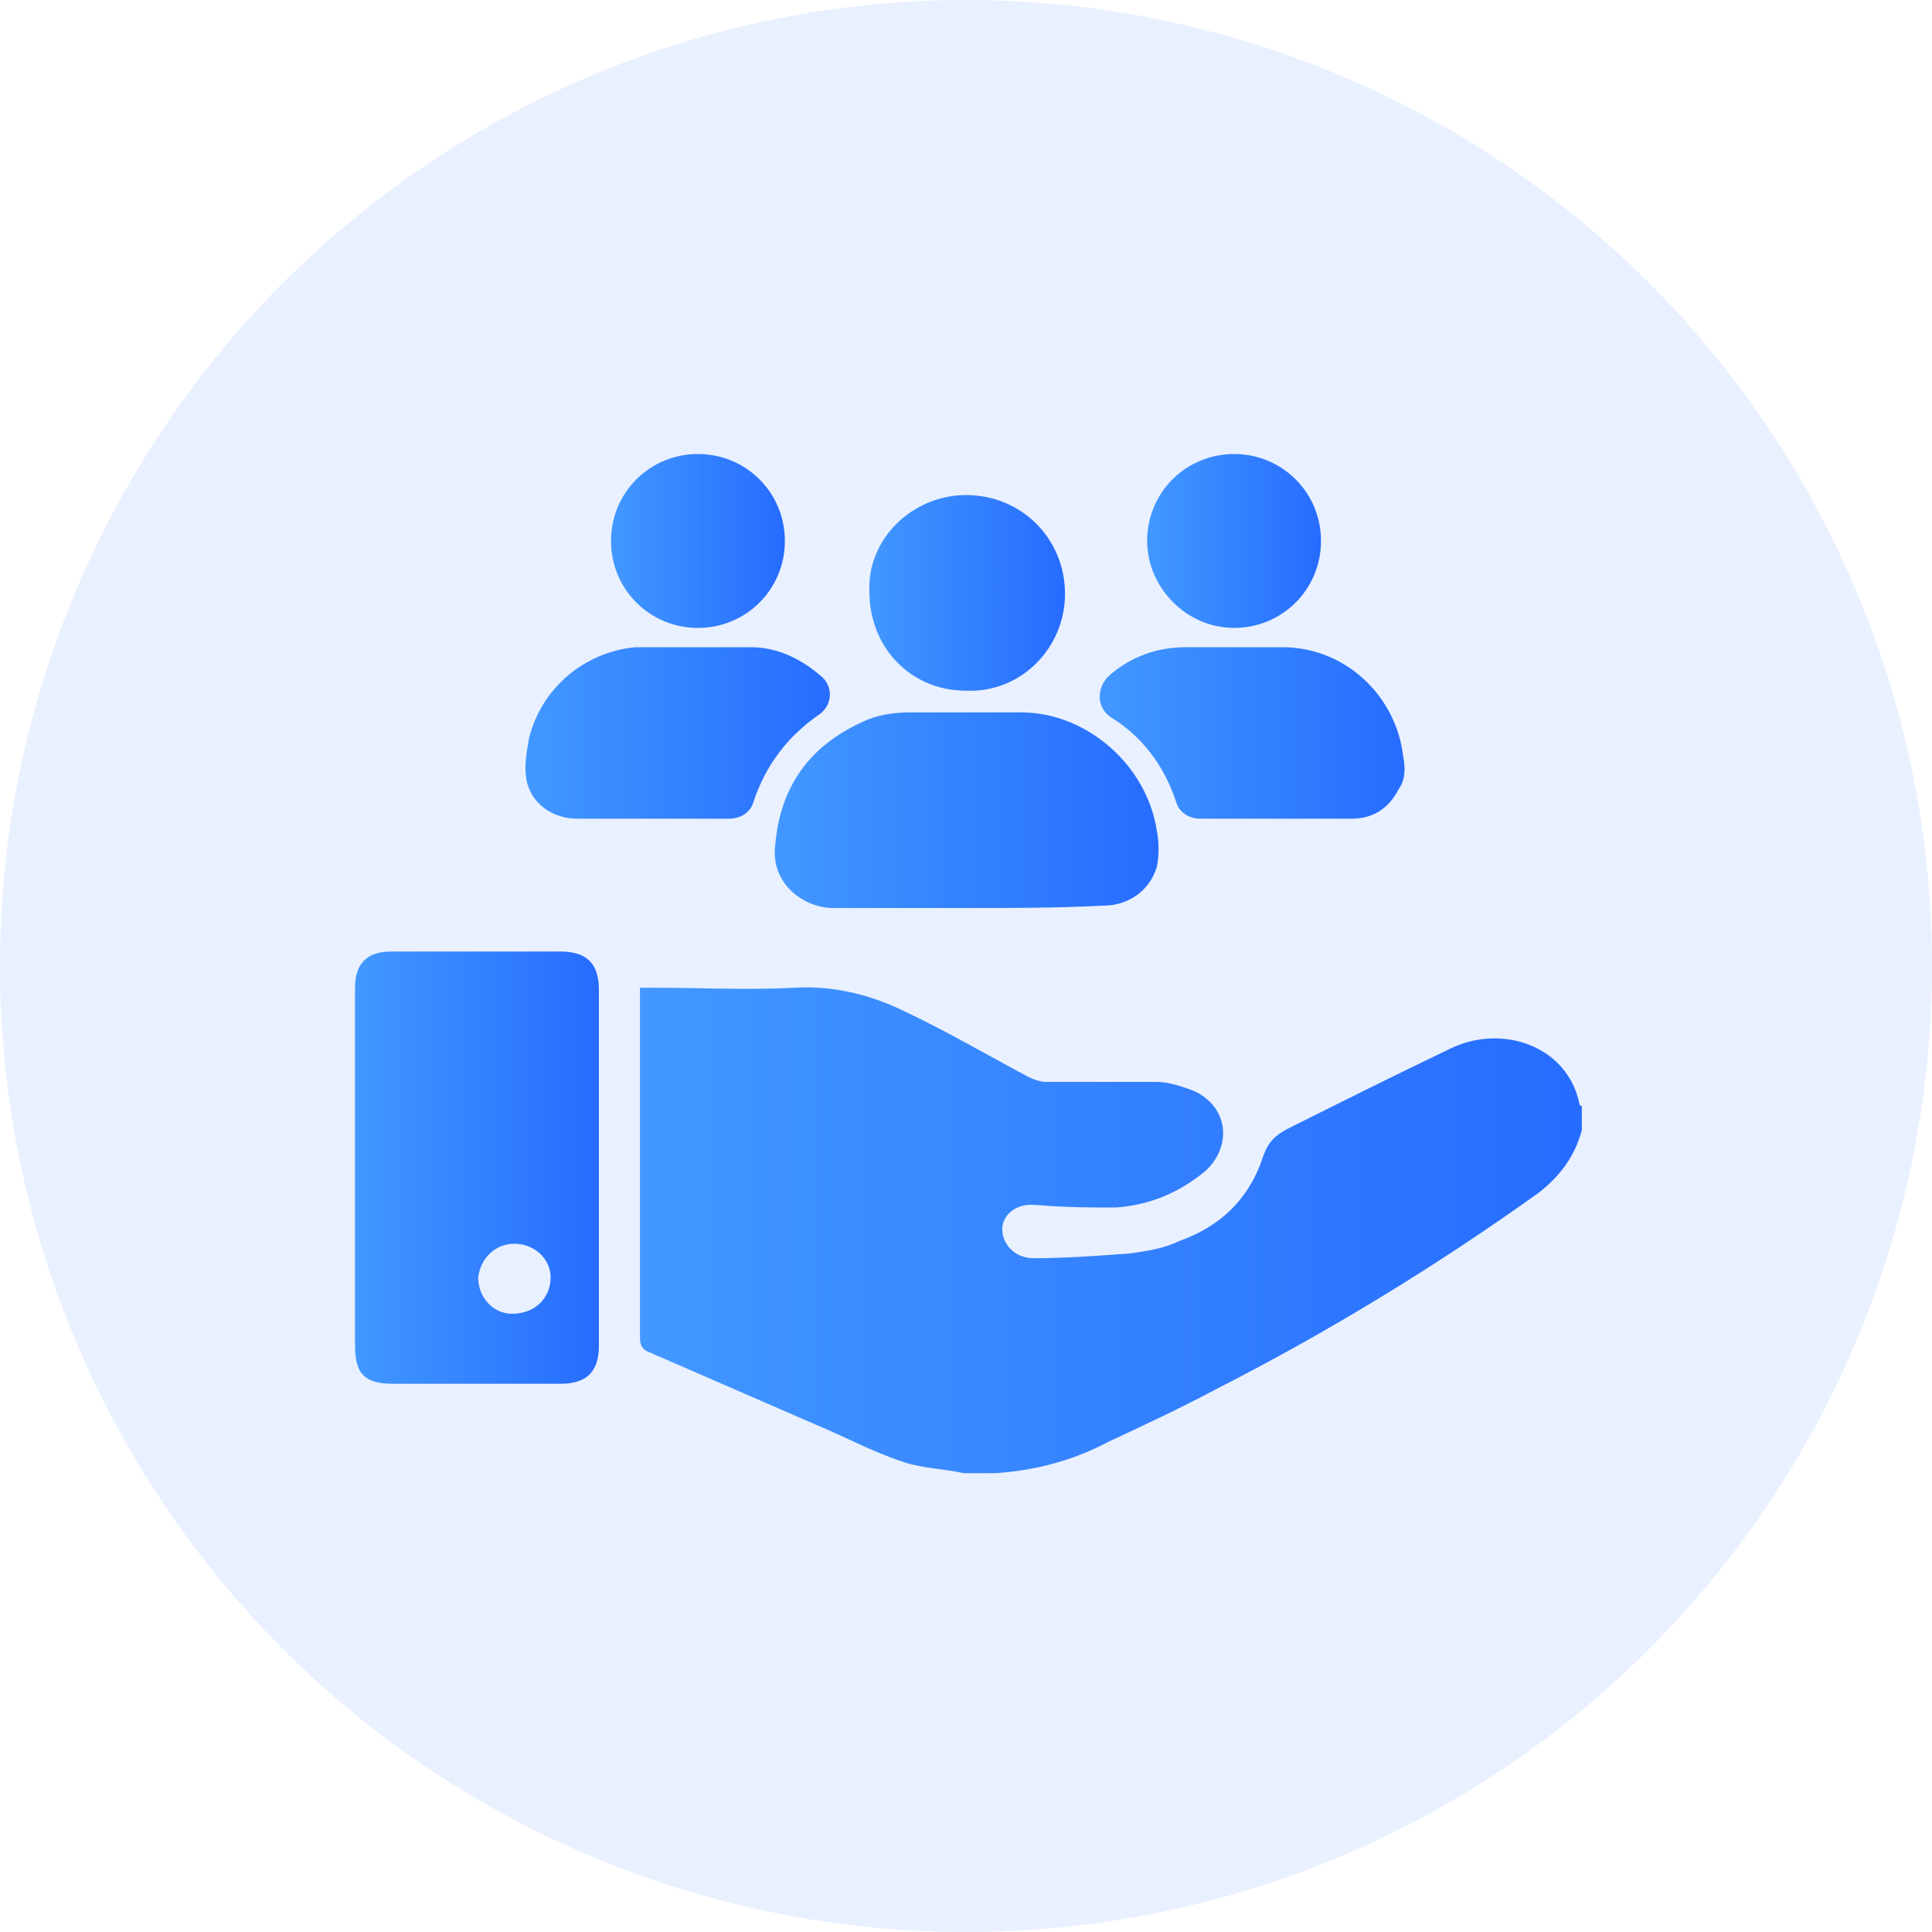
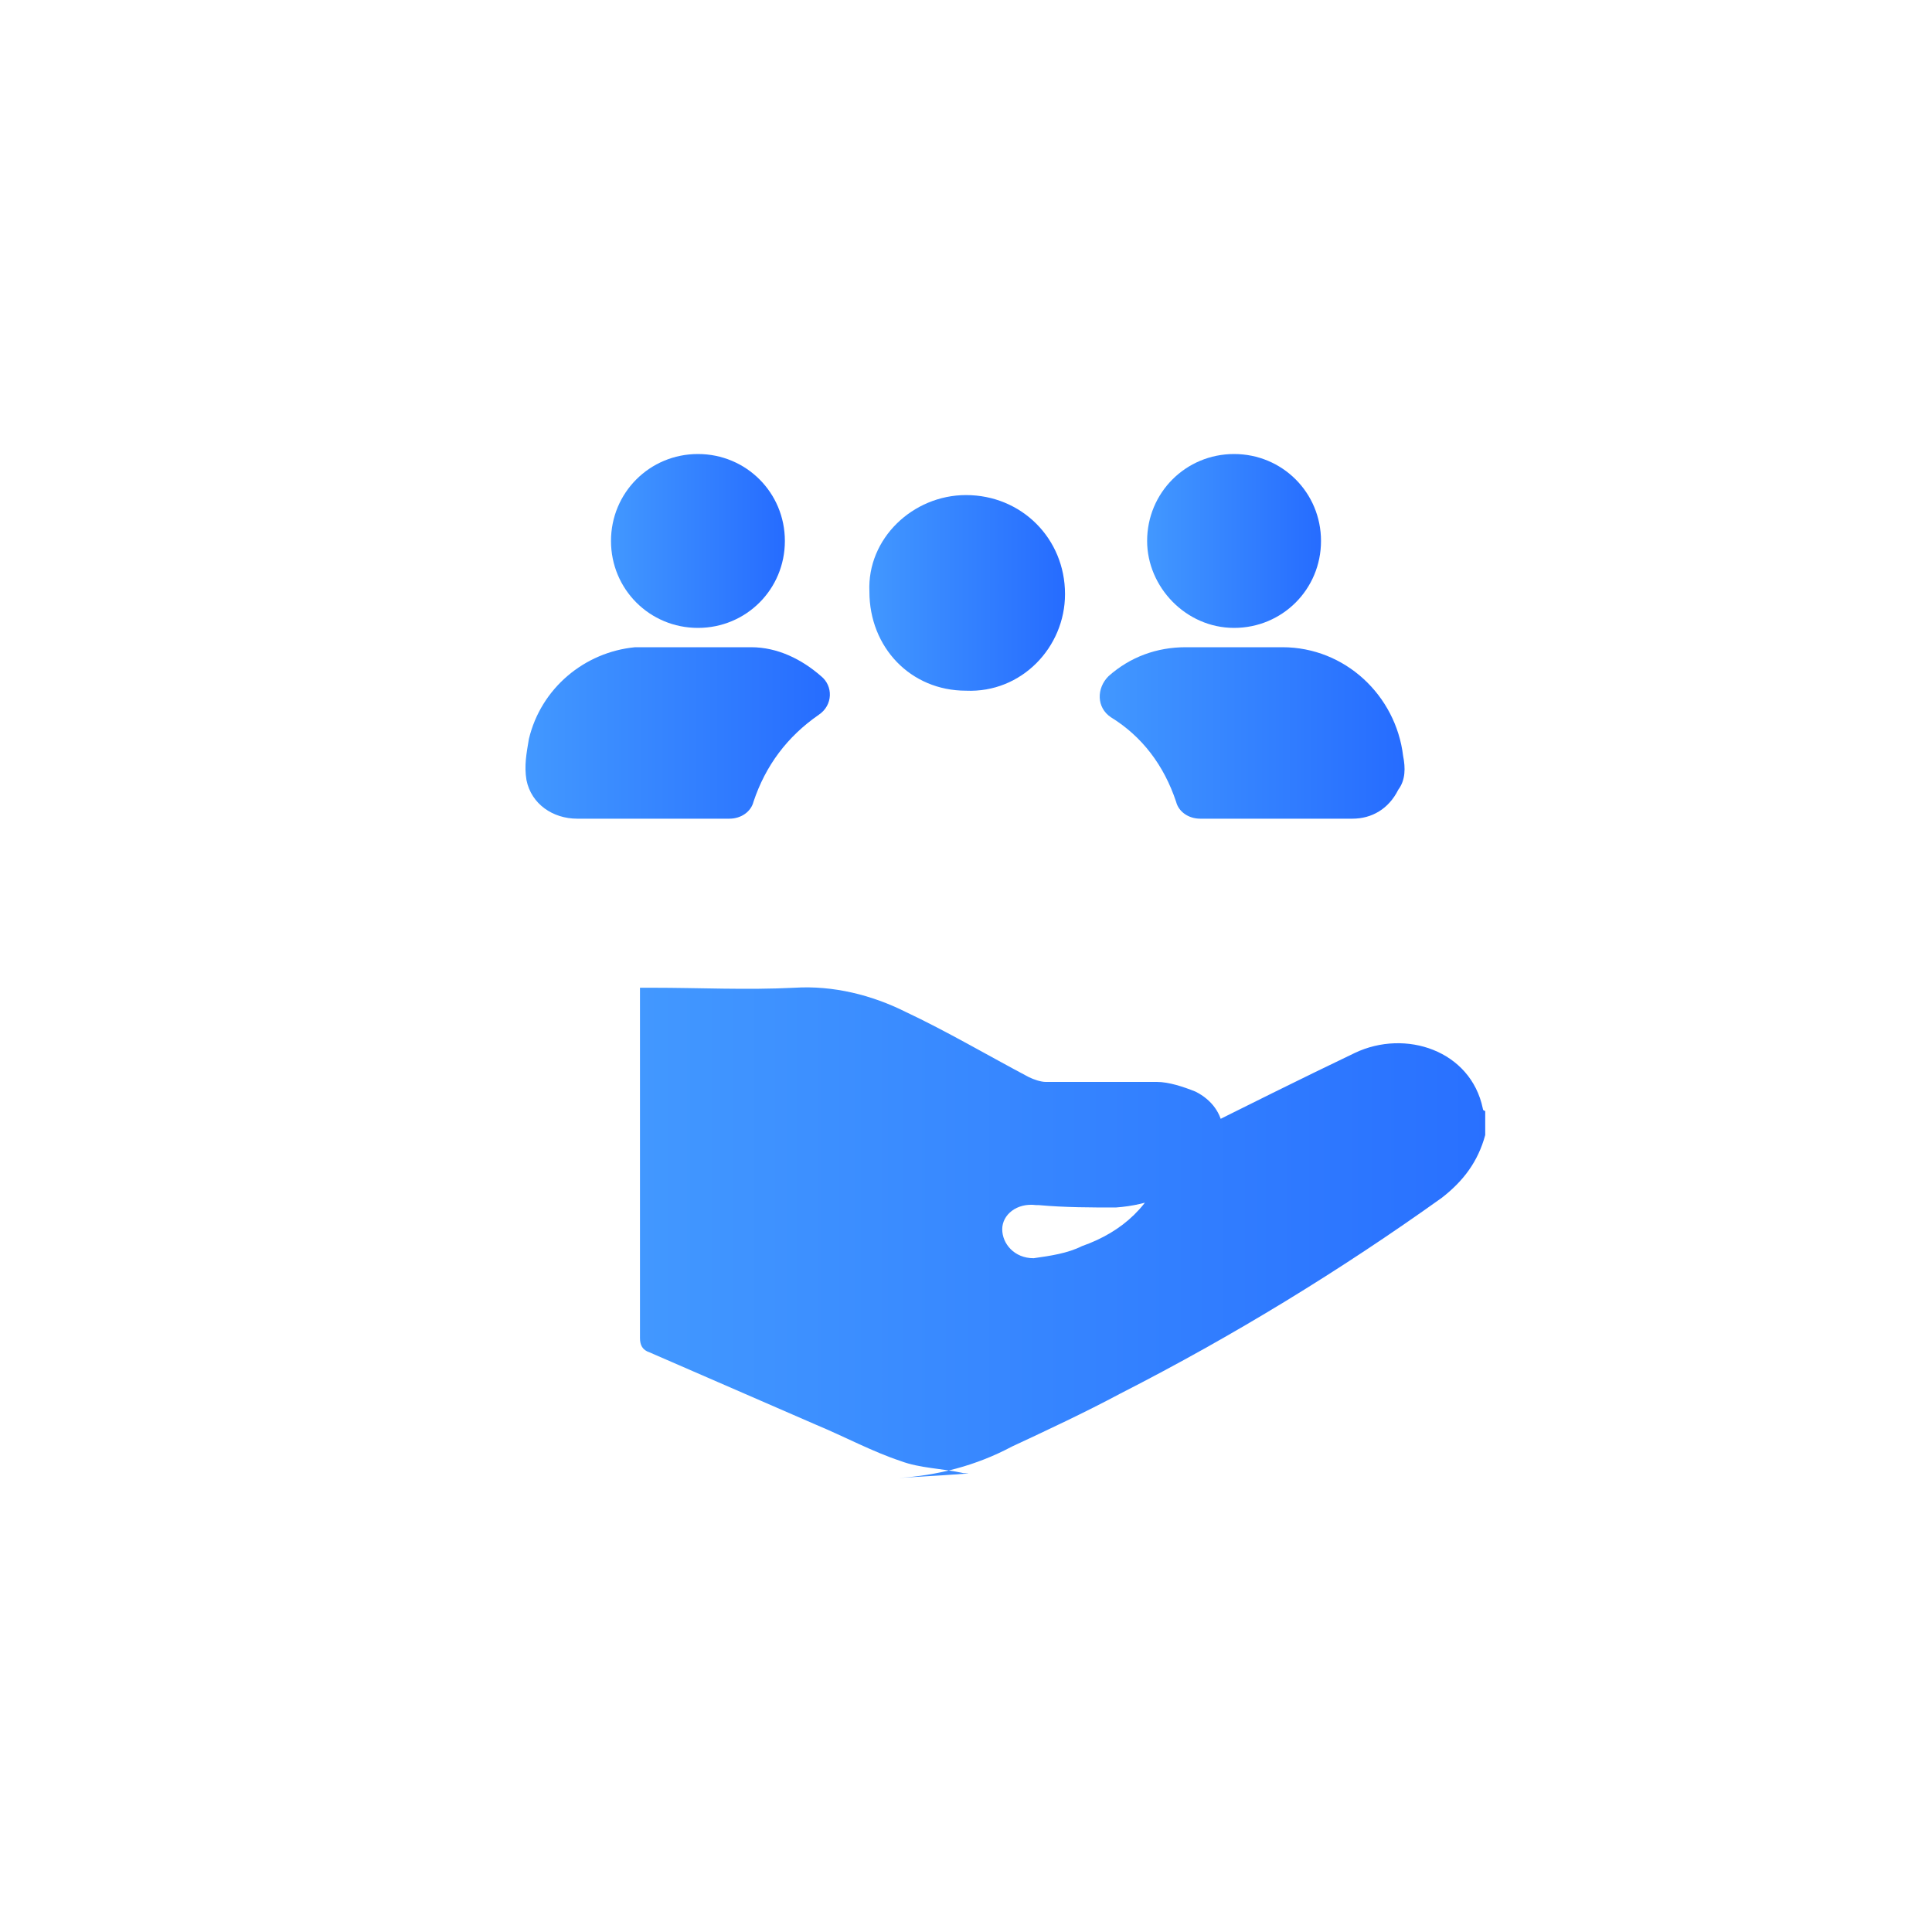
<svg xmlns="http://www.w3.org/2000/svg" version="1.1" id="Layer_1" x="0px" y="0px" viewBox="0 0 80 80" style="enable-background:new 0 0 80 80;" xml:space="preserve">
  <style type="text/css">
	.st0{opacity:0.1;fill:#266CFF;enable-background:new    ;}
	.st1{fill:url(#SVGID_1_);}
	.st2{fill:url(#SVGID_00000077308547048035517960000008166014487849997494_);}
	.st3{fill:url(#SVGID_00000143598473067646755760000017762961791402600861_);}
	.st4{fill:url(#SVGID_00000021813636364208626380000001632343897491905169_);}
	.st5{fill:url(#SVGID_00000182498178461407259880000006258236397601860541_);}
	.st6{fill:url(#SVGID_00000014632662840217670910000001098072840504049822_);}
	.st7{fill:url(#SVGID_00000031899516343448771020000011079732589941113496_);}
	.st8{fill:url(#SVGID_00000105422370551501514700000014704352599449856143_);}
</style>
-   <circle class="st0" cx="40" cy="40" r="40" />
  <g>
    <g>
      <linearGradient id="SVGID_1_" gradientUnits="userSpaceOnUse" x1="26.37" y1="50.888" x2="65.235" y2="50.888">
        <stop offset="0" style="stop-color:#4298FF" />
        <stop offset="1" style="stop-color:#266CFF" />
      </linearGradient>
-       <path class="st1" d="M39.9,61c-0.9-0.2-1.8-0.2-2.6-0.5c-1.2-0.4-2.3-1-3.5-1.5c-2.3-1-4.6-2-6.9-3c-0.3-0.1-0.4-0.3-0.4-0.6    c0-4.7,0-9.3,0-14c0-0.1,0-0.3,0-0.5c0.2,0,0.4,0,0.5,0c2,0,3.9,0.1,5.9,0c1.6-0.1,3.2,0.3,4.6,1c1.7,0.8,3.4,1.8,5.1,2.7    c0.2,0.1,0.5,0.2,0.7,0.2c1.5,0,3.1,0,4.6,0c0.5,0,1.1,0.2,1.6,0.4c1.4,0.7,1.5,2.3,0.4,3.3c-1.1,0.9-2.3,1.4-3.7,1.5    c-1,0-2.1,0-3.2-0.1c0,0-0.1,0-0.1,0c-0.8-0.1-1.4,0.4-1.4,1c0,0.6,0.5,1.2,1.3,1.2c1.3,0,2.7-0.1,4-0.2c0.7-0.1,1.4-0.2,2-0.5    c1.7-0.6,2.9-1.7,3.5-3.5c0.2-0.6,0.5-0.9,1.1-1.2c2.2-1.1,4.4-2.2,6.7-3.3c2.1-1,4.8-0.1,5.3,2.3c0,0,0,0.1,0.1,0.1    c0,0.3,0,0.7,0,1c-0.3,1.1-0.9,1.9-1.8,2.6c-4.2,3-8.6,5.7-13.3,8.1c-1.5,0.8-3,1.5-4.5,2.2c-1.5,0.8-3.1,1.2-4.7,1.3    C40.6,61,40.2,61,39.9,61z" />
+       <path class="st1" d="M39.9,61c-0.9-0.2-1.8-0.2-2.6-0.5c-1.2-0.4-2.3-1-3.5-1.5c-2.3-1-4.6-2-6.9-3c-0.3-0.1-0.4-0.3-0.4-0.6    c0-4.7,0-9.3,0-14c0-0.1,0-0.3,0-0.5c0.2,0,0.4,0,0.5,0c2,0,3.9,0.1,5.9,0c1.6-0.1,3.2,0.3,4.6,1c1.7,0.8,3.4,1.8,5.1,2.7    c0.2,0.1,0.5,0.2,0.7,0.2c1.5,0,3.1,0,4.6,0c0.5,0,1.1,0.2,1.6,0.4c1.4,0.7,1.5,2.3,0.4,3.3c-1.1,0.9-2.3,1.4-3.7,1.5    c-1,0-2.1,0-3.2-0.1c0,0-0.1,0-0.1,0c-0.8-0.1-1.4,0.4-1.4,1c0,0.6,0.5,1.2,1.3,1.2c0.7-0.1,1.4-0.2,2-0.5    c1.7-0.6,2.9-1.7,3.5-3.5c0.2-0.6,0.5-0.9,1.1-1.2c2.2-1.1,4.4-2.2,6.7-3.3c2.1-1,4.8-0.1,5.3,2.3c0,0,0,0.1,0.1,0.1    c0,0.3,0,0.7,0,1c-0.3,1.1-0.9,1.9-1.8,2.6c-4.2,3-8.6,5.7-13.3,8.1c-1.5,0.8-3,1.5-4.5,2.2c-1.5,0.8-3.1,1.2-4.7,1.3    C40.6,61,40.2,61,39.9,61z" />
      <linearGradient id="SVGID_00000047042903445003092840000014737146693286532797_" gradientUnits="userSpaceOnUse" x1="14.703" y1="48.333" x2="24.741" y2="48.333">
        <stop offset="0" style="stop-color:#4298FF" />
        <stop offset="1" style="stop-color:#266CFF" />
      </linearGradient>
-       <path style="fill:url(#SVGID_00000047042903445003092840000014737146693286532797_);" d="M14.7,48.3c0-2.5,0-5,0-7.4    c0-1,0.5-1.5,1.5-1.5c2.3,0,4.7,0,7,0c1.1,0,1.6,0.5,1.6,1.6c0,4.9,0,9.8,0,14.7c0,1.1-0.5,1.6-1.6,1.6c-2.3,0-4.6,0-6.9,0    c-1.2,0-1.6-0.4-1.6-1.6C14.7,53.2,14.7,50.8,14.7,48.3z M22.8,52.9c0-0.8-0.7-1.4-1.5-1.4c-0.8,0-1.4,0.6-1.5,1.4    c0,0.8,0.6,1.5,1.4,1.5C22.2,54.4,22.8,53.7,22.8,52.9z" />
    </g>
    <g>
      <linearGradient id="SVGID_00000012433558415895489710000008879672828440609158_" gradientUnits="userSpaceOnUse" x1="32.04" y1="33.58" x2="47.902" y2="33.58">
        <stop offset="0" style="stop-color:#4298FF" />
        <stop offset="1" style="stop-color:#266CFF" />
      </linearGradient>
-       <path style="fill:url(#SVGID_00000012433558415895489710000008879672828440609158_);" d="M40,37.6c-1.8,0-3.7,0-5.5,0    c-1.2,0-2.6-1-2.4-2.6c0.2-2.4,1.4-4.1,3.6-5.1c0.6-0.3,1.3-0.4,2-0.4c1.5,0,3.1,0,4.6,0c2.7,0,5.2,2.2,5.6,4.9    c0.1,0.5,0.1,1,0,1.5c-0.3,1-1.2,1.6-2.2,1.6C43.7,37.6,41.9,37.6,40,37.6z" />
      <linearGradient id="SVGID_00000143595332987407767930000002243942756847177892_" gradientUnits="userSpaceOnUse" x1="45.502" y1="30.346" x2="58.131" y2="30.346">
        <stop offset="0" style="stop-color:#4298FF" />
        <stop offset="1" style="stop-color:#266CFF" />
      </linearGradient>
      <path style="fill:url(#SVGID_00000143595332987407767930000002243942756847177892_);" d="M52.9,33.9c-1.1,0-2.2,0-3.2,0    c-0.5,0-0.9-0.3-1-0.7c-0.5-1.5-1.4-2.7-2.7-3.5c-0.6-0.4-0.6-1.2-0.1-1.7c0.9-0.8,2-1.2,3.2-1.2c1.3,0,2.7,0,4,0    c2.6,0,4.7,2,5,4.5c0.1,0.5,0.1,1-0.2,1.4c-0.4,0.8-1.1,1.2-1.9,1.2C55,33.9,54,33.9,52.9,33.9C52.9,33.9,52.9,33.9,52.9,33.9z" />
      <linearGradient id="SVGID_00000178169589649774434080000013141634362658792374_" gradientUnits="userSpaceOnUse" x1="21.807" y1="30.347" x2="34.446" y2="30.347">
        <stop offset="0" style="stop-color:#4298FF" />
        <stop offset="1" style="stop-color:#266CFF" />
      </linearGradient>
      <path style="fill:url(#SVGID_00000178169589649774434080000013141634362658792374_);" d="M27,33.9c-1,0-2,0-3.1,0    c-1,0-1.9-0.6-2.1-1.6c-0.1-0.6,0-1.1,0.1-1.7c0.5-2.1,2.3-3.6,4.4-3.8c0.3,0,0.6,0,0.9,0c1.3,0,2.6,0,3.9,0    c1.1,0,2.1,0.5,2.9,1.2c0.5,0.4,0.5,1.2-0.1,1.6c-1.3,0.9-2.2,2.1-2.7,3.6c-0.1,0.4-0.5,0.7-1,0.7C29.2,33.9,28.1,33.9,27,33.9z" />
      <linearGradient id="SVGID_00000154405139744436502710000006580746062348447360_" gradientUnits="userSpaceOnUse" x1="35.909" y1="24.57" x2="44.039" y2="24.57">
        <stop offset="0" style="stop-color:#4298FF" />
        <stop offset="1" style="stop-color:#266CFF" />
      </linearGradient>
      <path style="fill:url(#SVGID_00000154405139744436502710000006580746062348447360_);" d="M40,20.5c2.3,0,4.1,1.8,4.1,4.1    c0,2.2-1.8,4.1-4.1,4c-2.3,0-4-1.8-4-4.1C35.9,22.3,37.8,20.5,40,20.5z" />
      <linearGradient id="SVGID_00000034808667526998377460000010009421191150762405_" gradientUnits="userSpaceOnUse" x1="25.242" y1="22.356" x2="32.456" y2="22.356">
        <stop offset="0" style="stop-color:#4298FF" />
        <stop offset="1" style="stop-color:#266CFF" />
      </linearGradient>
      <path style="fill:url(#SVGID_00000034808667526998377460000010009421191150762405_);" d="M32.5,22.4c0,2-1.6,3.6-3.6,3.6    c-2,0-3.6-1.6-3.6-3.6c0-2,1.6-3.6,3.6-3.6C30.9,18.8,32.5,20.4,32.5,22.4z" />
      <linearGradient id="SVGID_00000111900995364772469740000014338262233686387348_" gradientUnits="userSpaceOnUse" x1="47.491" y1="22.356" x2="54.705" y2="22.356">
        <stop offset="0" style="stop-color:#4298FF" />
        <stop offset="1" style="stop-color:#266CFF" />
      </linearGradient>
      <path style="fill:url(#SVGID_00000111900995364772469740000014338262233686387348_);" d="M47.5,22.4c0-2,1.6-3.6,3.6-3.6    c2,0,3.6,1.6,3.6,3.6c0,2-1.6,3.6-3.6,3.6C49.1,26,47.5,24.3,47.5,22.4z" />
    </g>
  </g>
</svg>